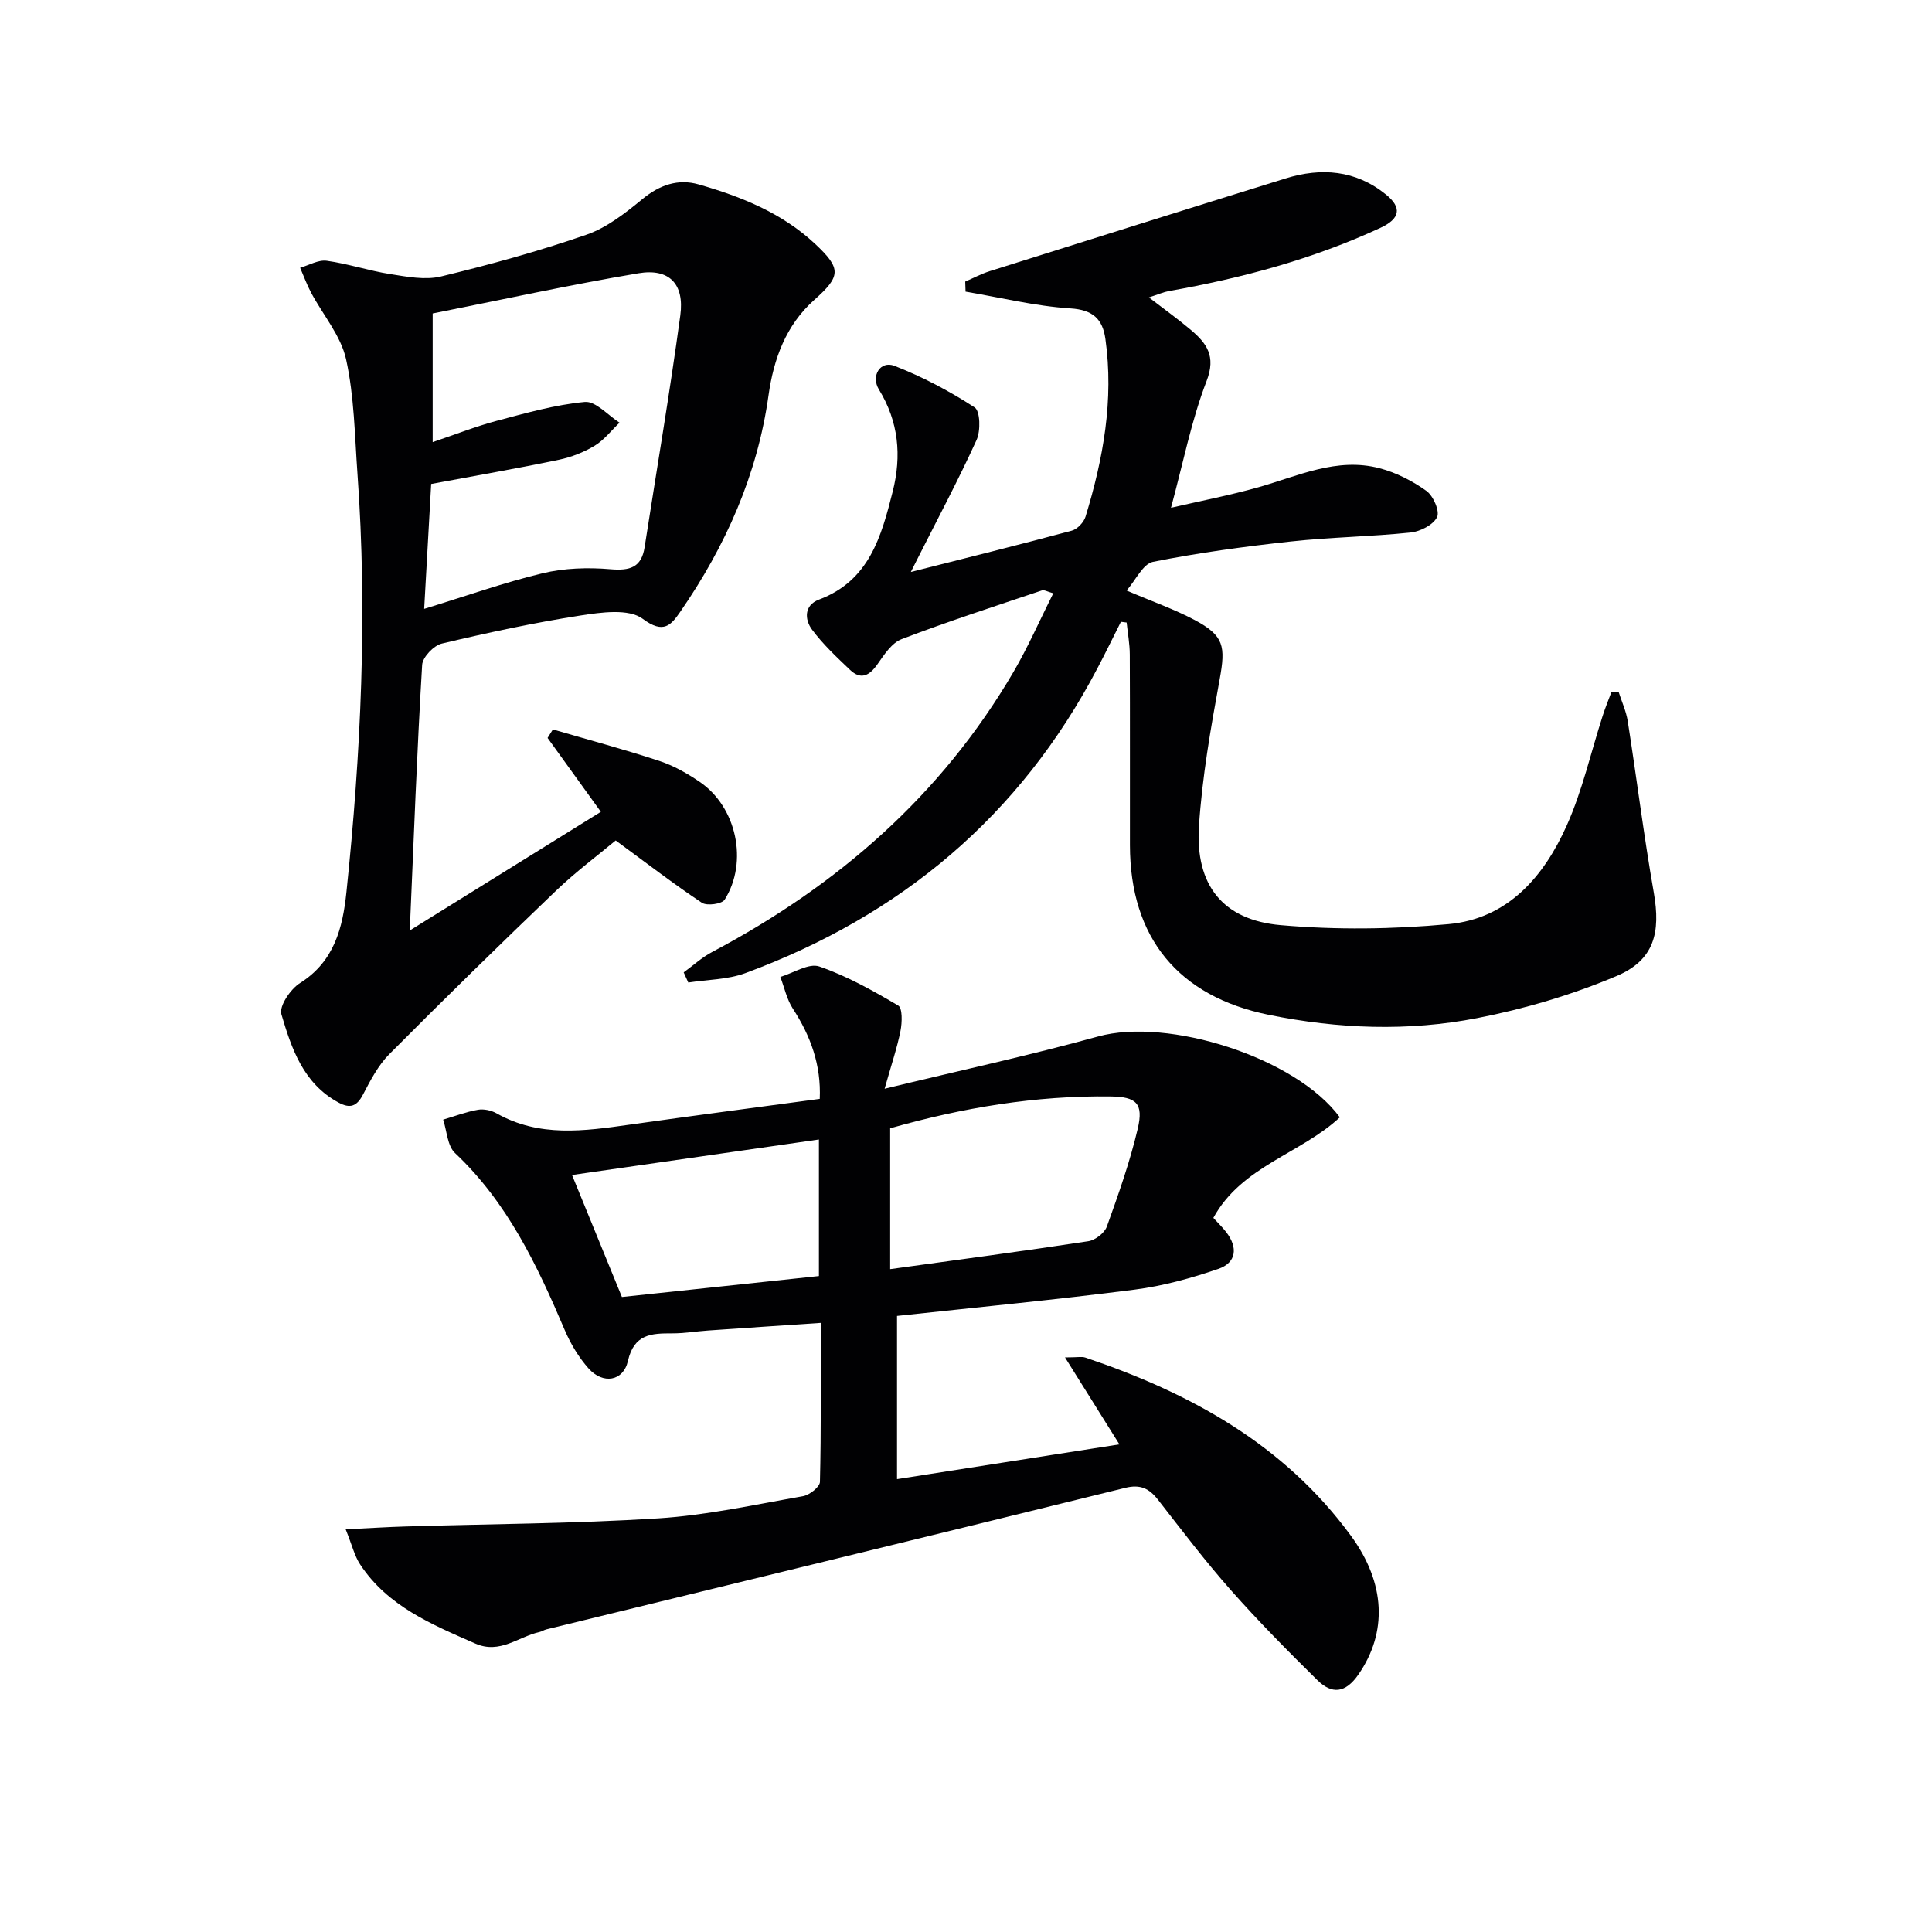
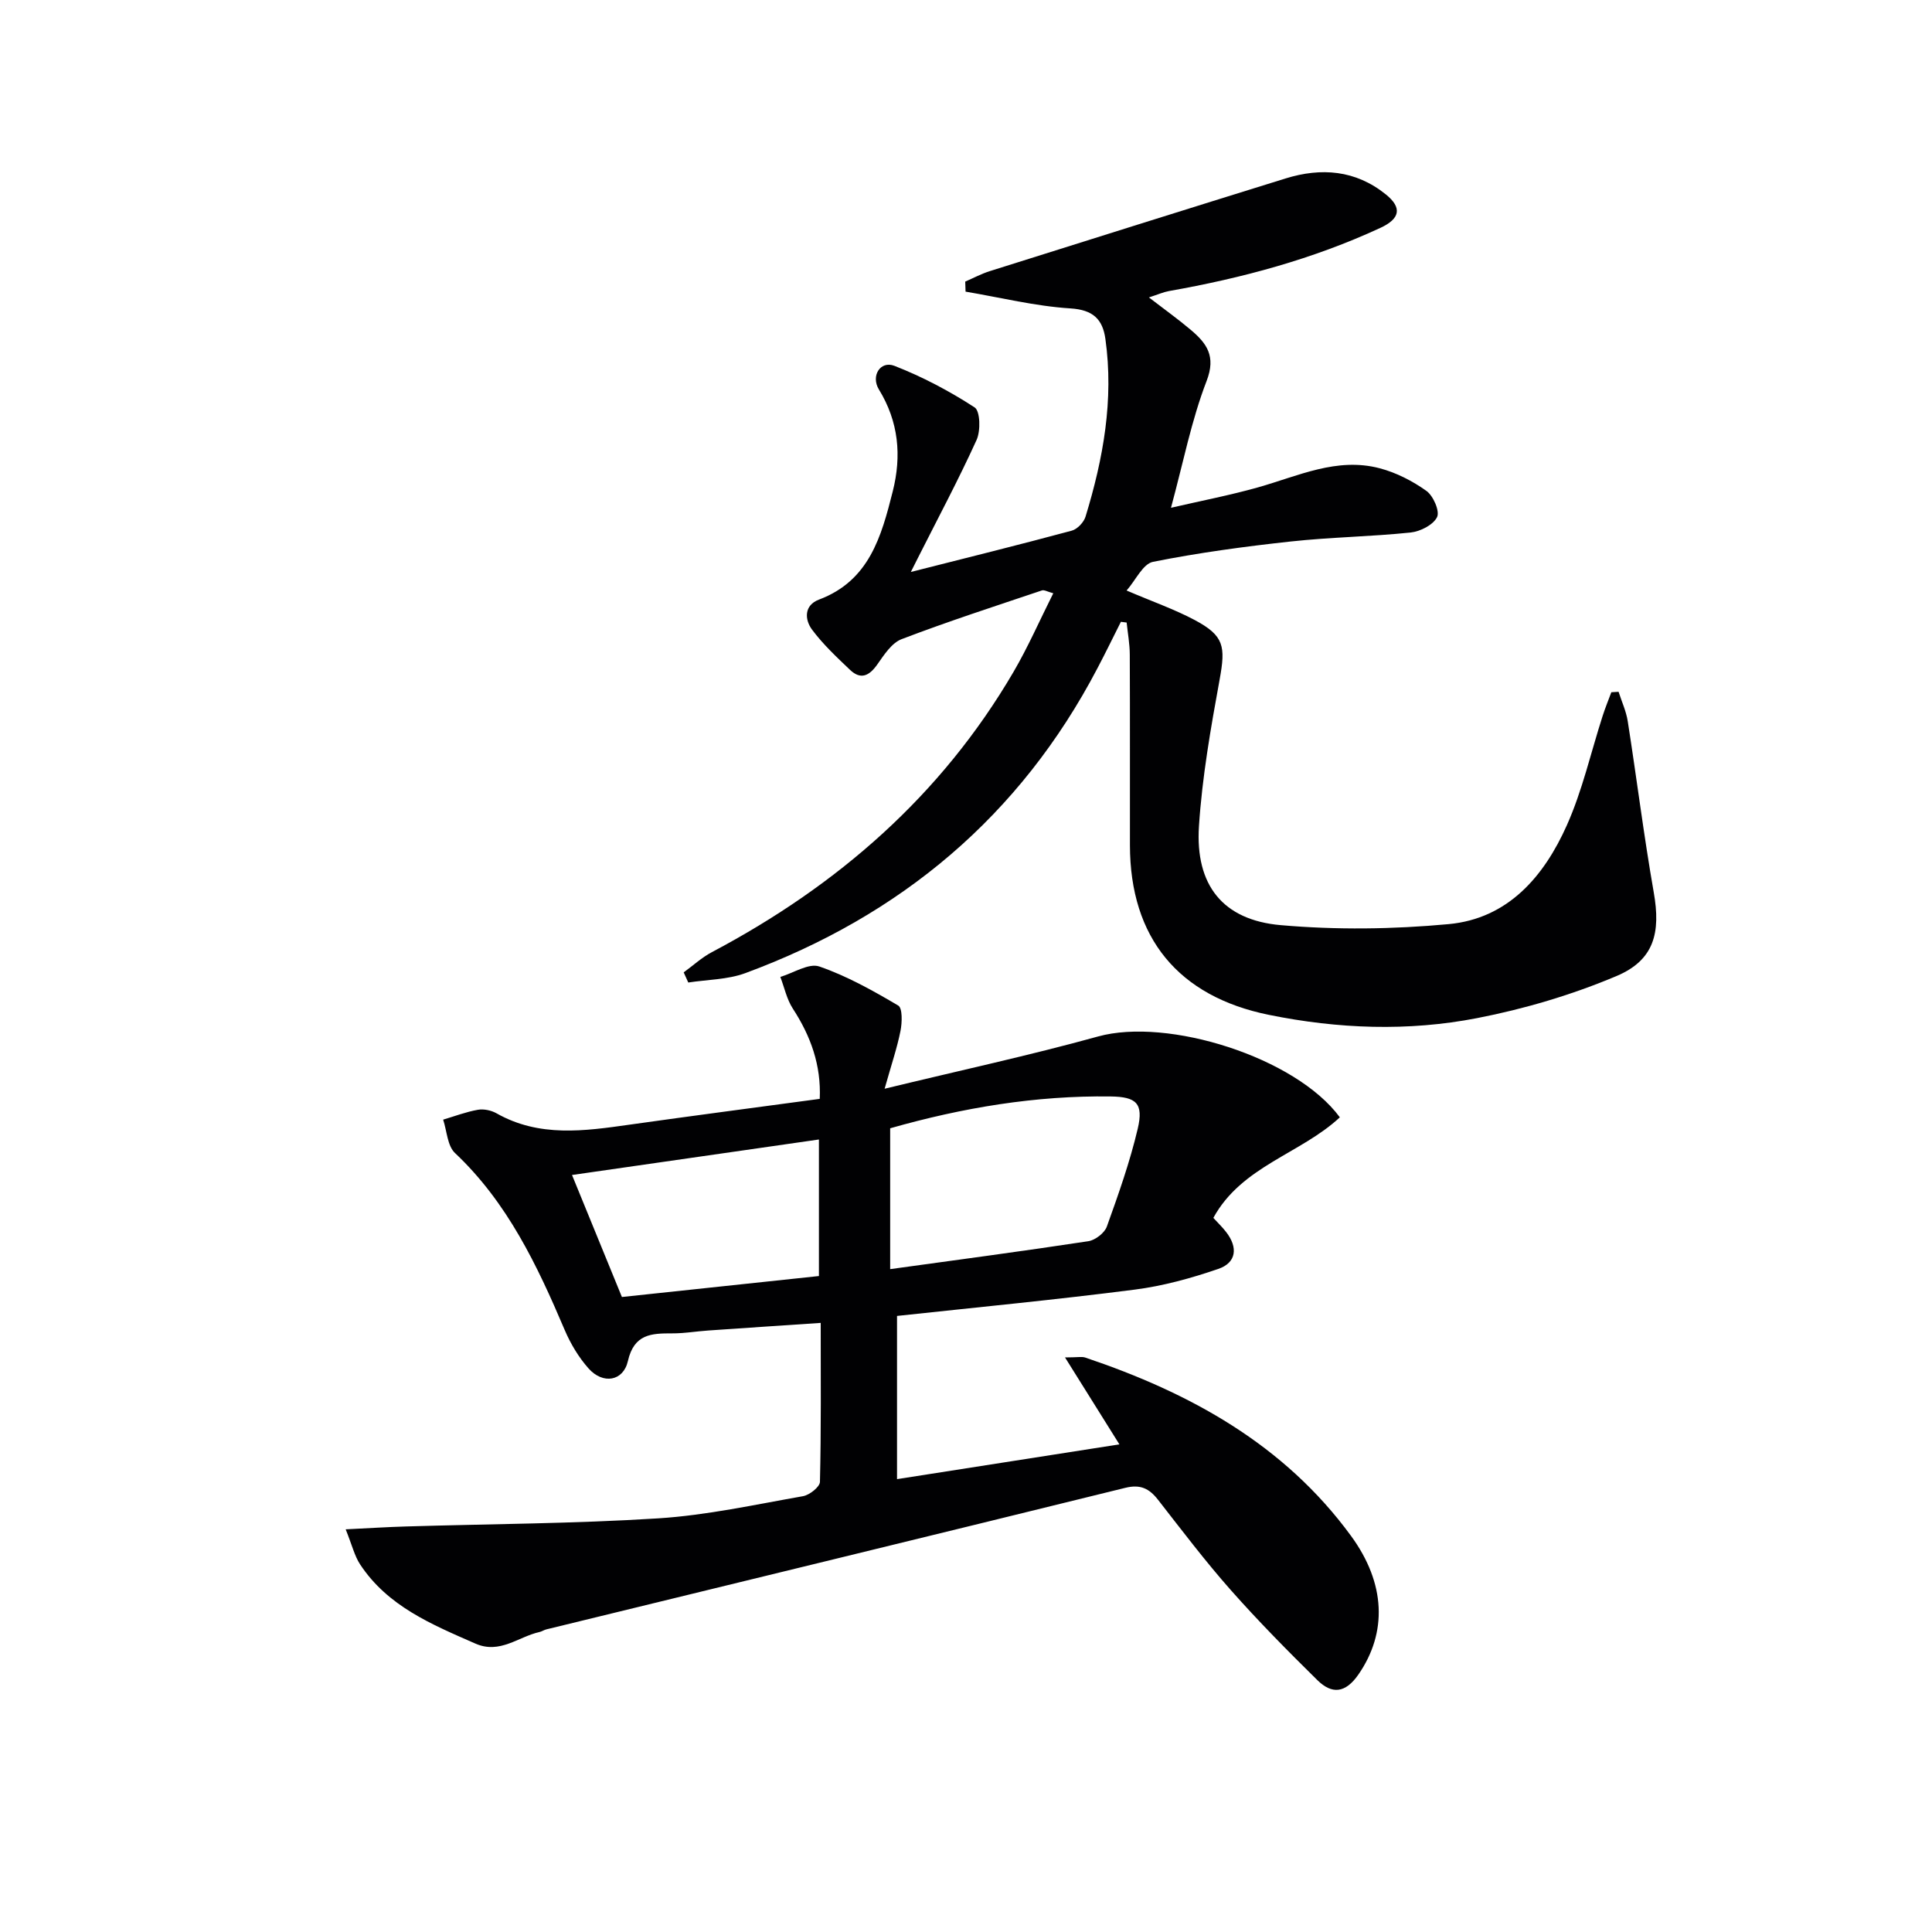
<svg xmlns="http://www.w3.org/2000/svg" enable-background="new 0 0 400 400" viewBox="0 0 400 400">
  <g fill="#010103">
    <path d="m185.72 272.45v33.79c15.51-2.43 30.76-4.81 46.04-7.2-3.76-6.01-7.18-11.48-11.26-18 2.64 0 3.49-.21 4.2.03 21.68 7.3 41.14 17.96 55 36.9 7.22 9.86 7.54 20.04 1.56 28.7-2.71 3.92-5.51 4.15-8.53 1.17-6.15-6.06-12.23-12.21-17.95-18.68-5.29-5.98-10.12-12.37-15.04-18.67-1.82-2.32-3.64-3.22-6.76-2.45-39.94 9.85-79.92 19.55-119.88 29.31-.48.12-.91.43-1.4.54-4.39.97-8.19 4.63-13.27 2.4-9.03-3.96-18.17-7.73-23.88-16.41-1.14-1.73-1.63-3.89-2.98-7.25 4.78-.23 8.6-.48 12.43-.59 17.43-.53 34.88-.58 52.27-1.68 10.06-.64 20.02-2.84 29.98-4.59 1.35-.24 3.48-1.91 3.51-2.96.26-10.78.16-21.56.16-32.92-8.15.55-15.74 1.05-23.32 1.58-2.48.17-4.96.6-7.44.59-4.31-.01-7.88.12-9.16 5.73-.96 4.21-5.17 4.86-8.13 1.55-2.06-2.31-3.74-5.13-4.96-7.99-5.69-13.38-11.85-26.39-22.7-36.62-1.59-1.49-1.68-4.57-2.46-6.92 2.39-.71 4.74-1.61 7.18-2.04 1.22-.22 2.77.11 3.87.73 8.85 5.01 18.16 3.68 27.54 2.35 12.98-1.83 25.97-3.53 39.38-5.34.31-6.99-1.87-13-5.58-18.7-1.25-1.93-1.74-4.35-2.58-6.55 2.72-.81 5.89-2.91 8.07-2.16 5.71 1.97 11.11 5 16.34 8.09.9.53.81 3.52.47 5.23-.69 3.49-1.85 6.88-3.29 11.99 15.76-3.82 30.09-6.92 44.2-10.82 14.4-3.99 40.88 4.28 50.05 16.74-8.08 7.54-20.34 10.11-26.19 20.82.91 1 1.86 1.9 2.65 2.93 2.48 3.18 2.15 6.35-1.64 7.64-5.6 1.92-11.42 3.53-17.28 4.28-16.27 2.09-32.62 3.66-49.22 5.45zm-1.42-9.69c13.91-1.92 27.49-3.72 41.02-5.78 1.44-.22 3.36-1.7 3.84-3.03 2.4-6.67 4.78-13.4 6.4-20.28 1.23-5.24-.31-6.59-5.61-6.66-15.52-.21-30.65 2.32-45.65 6.59zm-14.75 1.43c0-9.83 0-18.86 0-28.27-17.11 2.46-33.79 4.86-51.12 7.35 3.49 8.54 6.79 16.6 10.33 25.26 13.71-1.46 27.29-2.9 40.79-4.34z" />
    <path d="m232.07 128.74c-1.61 3.2-3.18 6.43-4.85 9.6-16.02 30.61-40.73 51.26-72.92 63.14-3.67 1.35-7.85 1.33-11.8 1.94-.32-.7-.63-1.4-.95-2.1 1.94-1.41 3.74-3.08 5.84-4.19 26.01-13.76 47.47-32.41 62.44-58.01 3-5.13 5.39-10.61 8.24-16.29-1.2-.32-1.87-.75-2.35-.59-9.72 3.27-19.48 6.43-29.05 10.09-2.05.78-3.63 3.24-5.02 5.22-1.68 2.39-3.44 3.26-5.68 1.12-2.75-2.62-5.57-5.26-7.83-8.29-1.59-2.13-1.67-5.08 1.42-6.24 10.42-3.91 12.92-13.08 15.27-22.39 1.87-7.4 1.23-14.44-2.86-21.11-1.72-2.81.3-6.02 3.2-4.9 5.8 2.26 11.4 5.22 16.62 8.61 1.16.76 1.26 4.85.4 6.74-3.77 8.29-8.07 16.34-12.17 24.47-.29.58-.58 1.16-1.44 2.86 11.72-2.97 22.54-5.65 33.31-8.55 1.16-.31 2.5-1.73 2.86-2.91 3.67-11.99 5.88-24.19 4.11-36.79-.57-4.06-2.53-6.03-7.26-6.32-7.27-.46-14.46-2.25-21.69-3.47-.02-.69-.05-1.39-.07-2.08 1.69-.73 3.33-1.61 5.07-2.16 20.4-6.43 40.81-12.85 61.24-19.19 7.4-2.3 14.5-1.75 20.76 3.29 3.46 2.78 2.94 5.06-1.12 6.94-13.97 6.47-28.67 10.41-43.77 13.08-1.11.2-2.16.67-4.15 1.32 3.25 2.5 6.04 4.49 8.64 6.69 3.29 2.78 5.31 5.42 3.3 10.62-3.14 8.14-4.82 16.84-7.37 26.24 6.32-1.46 12.24-2.6 18.03-4.23 8.27-2.33 16.31-6.29 25.18-3.95 3.43.9 6.8 2.63 9.68 4.69 1.42 1.02 2.8 4.2 2.2 5.42-.79 1.61-3.47 2.98-5.47 3.19-8.25.86-16.58.96-24.82 1.86-9.55 1.04-19.11 2.33-28.52 4.21-2.09.42-3.59 3.8-5.47 5.94 5.39 2.31 9.93 3.89 14.12 6.12 6.08 3.24 6.39 5.45 5.15 12.26-1.84 10.07-3.63 20.23-4.29 30.43-.79 12.17 4.94 19.42 16.92 20.47 11.51 1.01 23.26.86 34.78-.21 12.3-1.14 19.75-9.89 24.47-20.47 3.22-7.21 4.97-15.07 7.41-22.64.53-1.65 1.19-3.27 1.8-4.9l1.5-.09c.65 2.04 1.58 4.03 1.9 6.12 1.85 11.79 3.32 23.65 5.38 35.4 1.47 8.36.1 14.03-7.71 17.33-9.22 3.89-19.03 6.8-28.86 8.71-14.29 2.78-28.77 2.24-43.13-.68-18.7-3.8-28.73-15.93-28.75-35.12-.02-13.16.03-26.32-.03-39.48-.01-2.21-.42-4.41-.65-6.62-.4-.05-.8-.1-1.19-.15z" />
-     <path d="m84.84 192.65c13.9-8.63 26.7-16.58 39.56-24.57-3.84-5.32-7.43-10.31-11.03-15.3.37-.59.73-1.17 1.1-1.76 7.36 2.15 14.77 4.13 22.05 6.53 2.95.97 5.78 2.58 8.36 4.34 7.62 5.19 10.08 16.54 5.16 24.37-.57.91-3.68 1.34-4.72.65-5.89-3.92-11.5-8.24-17.85-12.9-3.54 2.96-8.19 6.42-12.34 10.39-11.64 11.14-23.16 22.41-34.52 33.84-2.29 2.3-3.9 5.39-5.43 8.33-1.29 2.49-2.66 3.02-5.11 1.69-7.28-3.94-9.71-11.17-11.81-18.27-.5-1.69 1.89-5.23 3.87-6.47 7.08-4.46 8.82-11.42 9.59-18.77 3.01-28.82 4.38-57.7 2.29-86.66-.57-7.93-.66-16.01-2.36-23.71-1.08-4.89-4.79-9.18-7.24-13.79-.88-1.65-1.52-3.43-2.27-5.15 1.84-.53 3.77-1.69 5.51-1.45 4.41.61 8.7 2.06 13.1 2.75 3.48.55 7.26 1.29 10.55.5 10.14-2.45 20.25-5.23 30.1-8.64 4.24-1.47 8.1-4.5 11.65-7.42s7.38-4.2 11.56-3.01c8.83 2.52 17.32 5.92 24.19 12.36 5.43 5.09 5.3 6.66-.21 11.56-5.88 5.23-8.42 12.24-9.48 19.79-2.31 16.47-8.89 31.18-18.24 44.74-1.9 2.75-3.45 4.76-7.8 1.5-2.89-2.16-8.6-1.35-12.87-.69-9.65 1.5-19.23 3.56-28.74 5.82-1.67.4-3.97 2.82-4.06 4.42-1.07 17.9-1.73 35.83-2.56 54.98zm4.43-92.45c-.45 8.04-.92 16.45-1.45 25.86 8.7-2.67 16.5-5.45 24.5-7.37 4.51-1.08 9.4-1.24 14.04-.84 4.03.34 6.44-.32 7.1-4.57 2.49-15.99 5.21-31.96 7.39-47.99.88-6.51-2.3-9.79-8.68-8.71-14.32 2.41-28.53 5.53-42.59 8.32v26.64c4.85-1.64 8.97-3.27 13.21-4.4 6.03-1.6 12.12-3.34 18.29-3.92 2.24-.21 4.78 2.76 7.19 4.29-1.7 1.62-3.19 3.59-5.16 4.78-2.24 1.35-4.82 2.36-7.39 2.9-8.55 1.78-17.16 3.28-26.45 5.01z" />
  </g>
</svg>